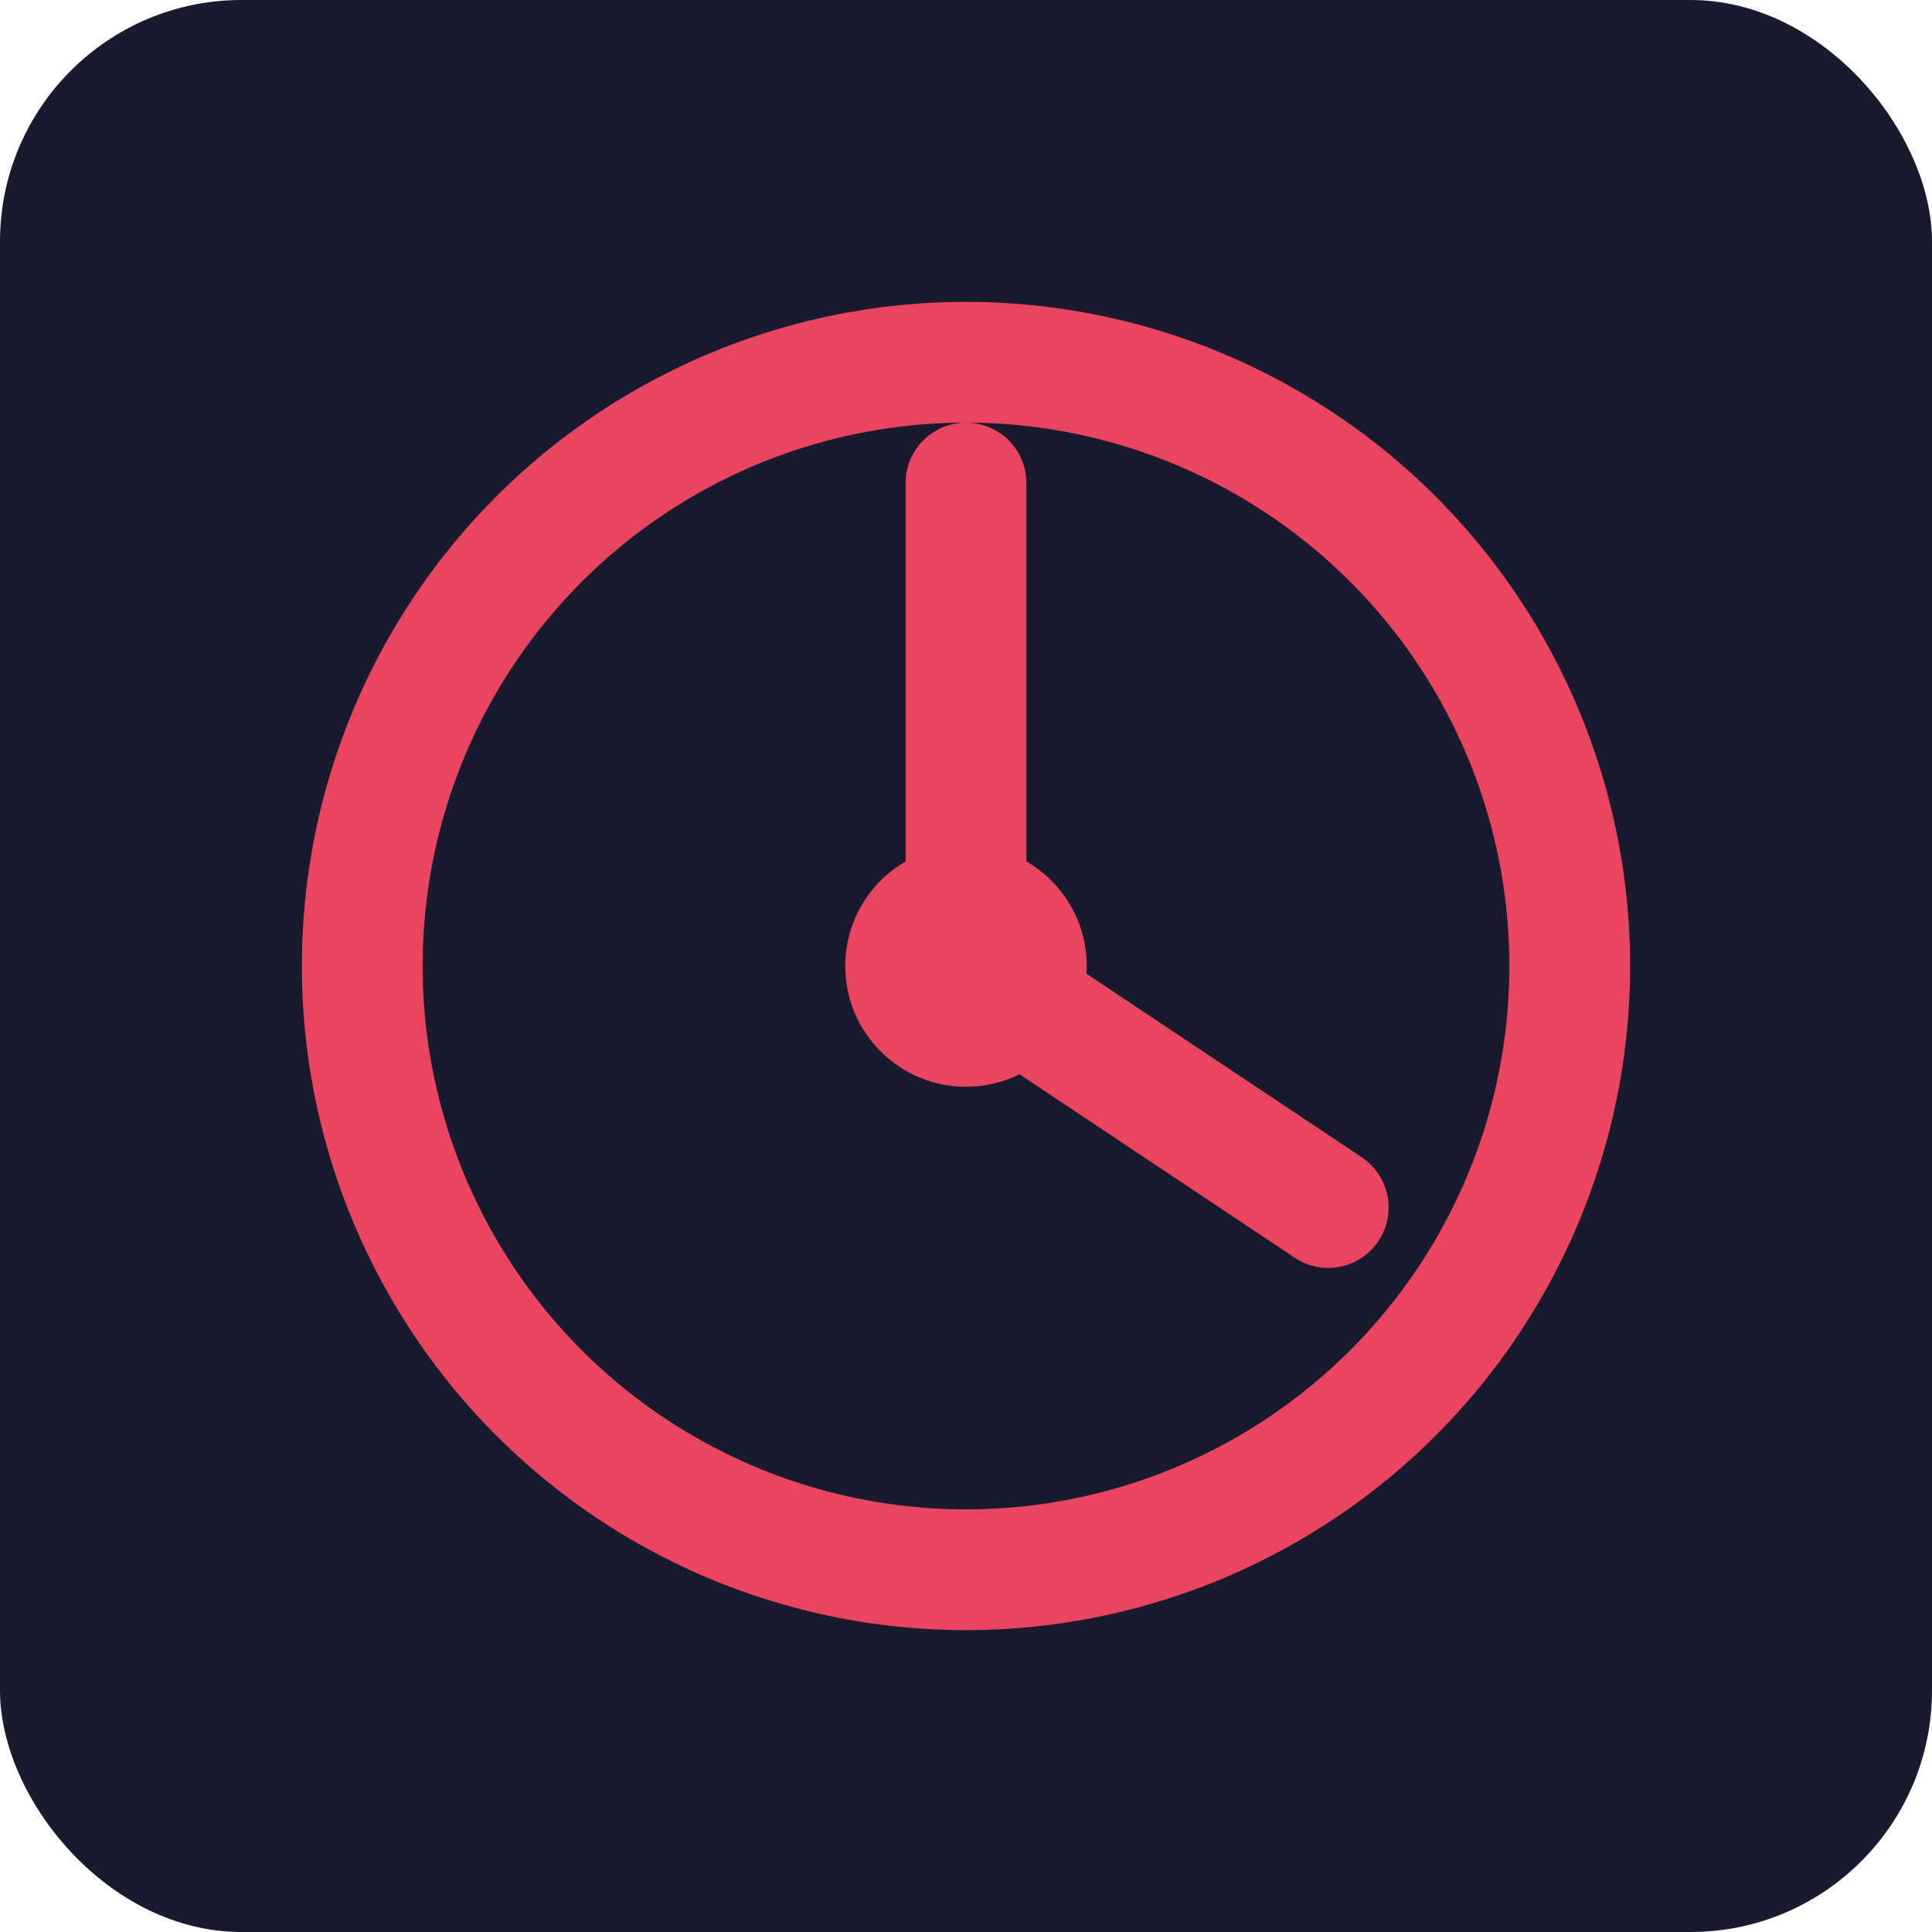
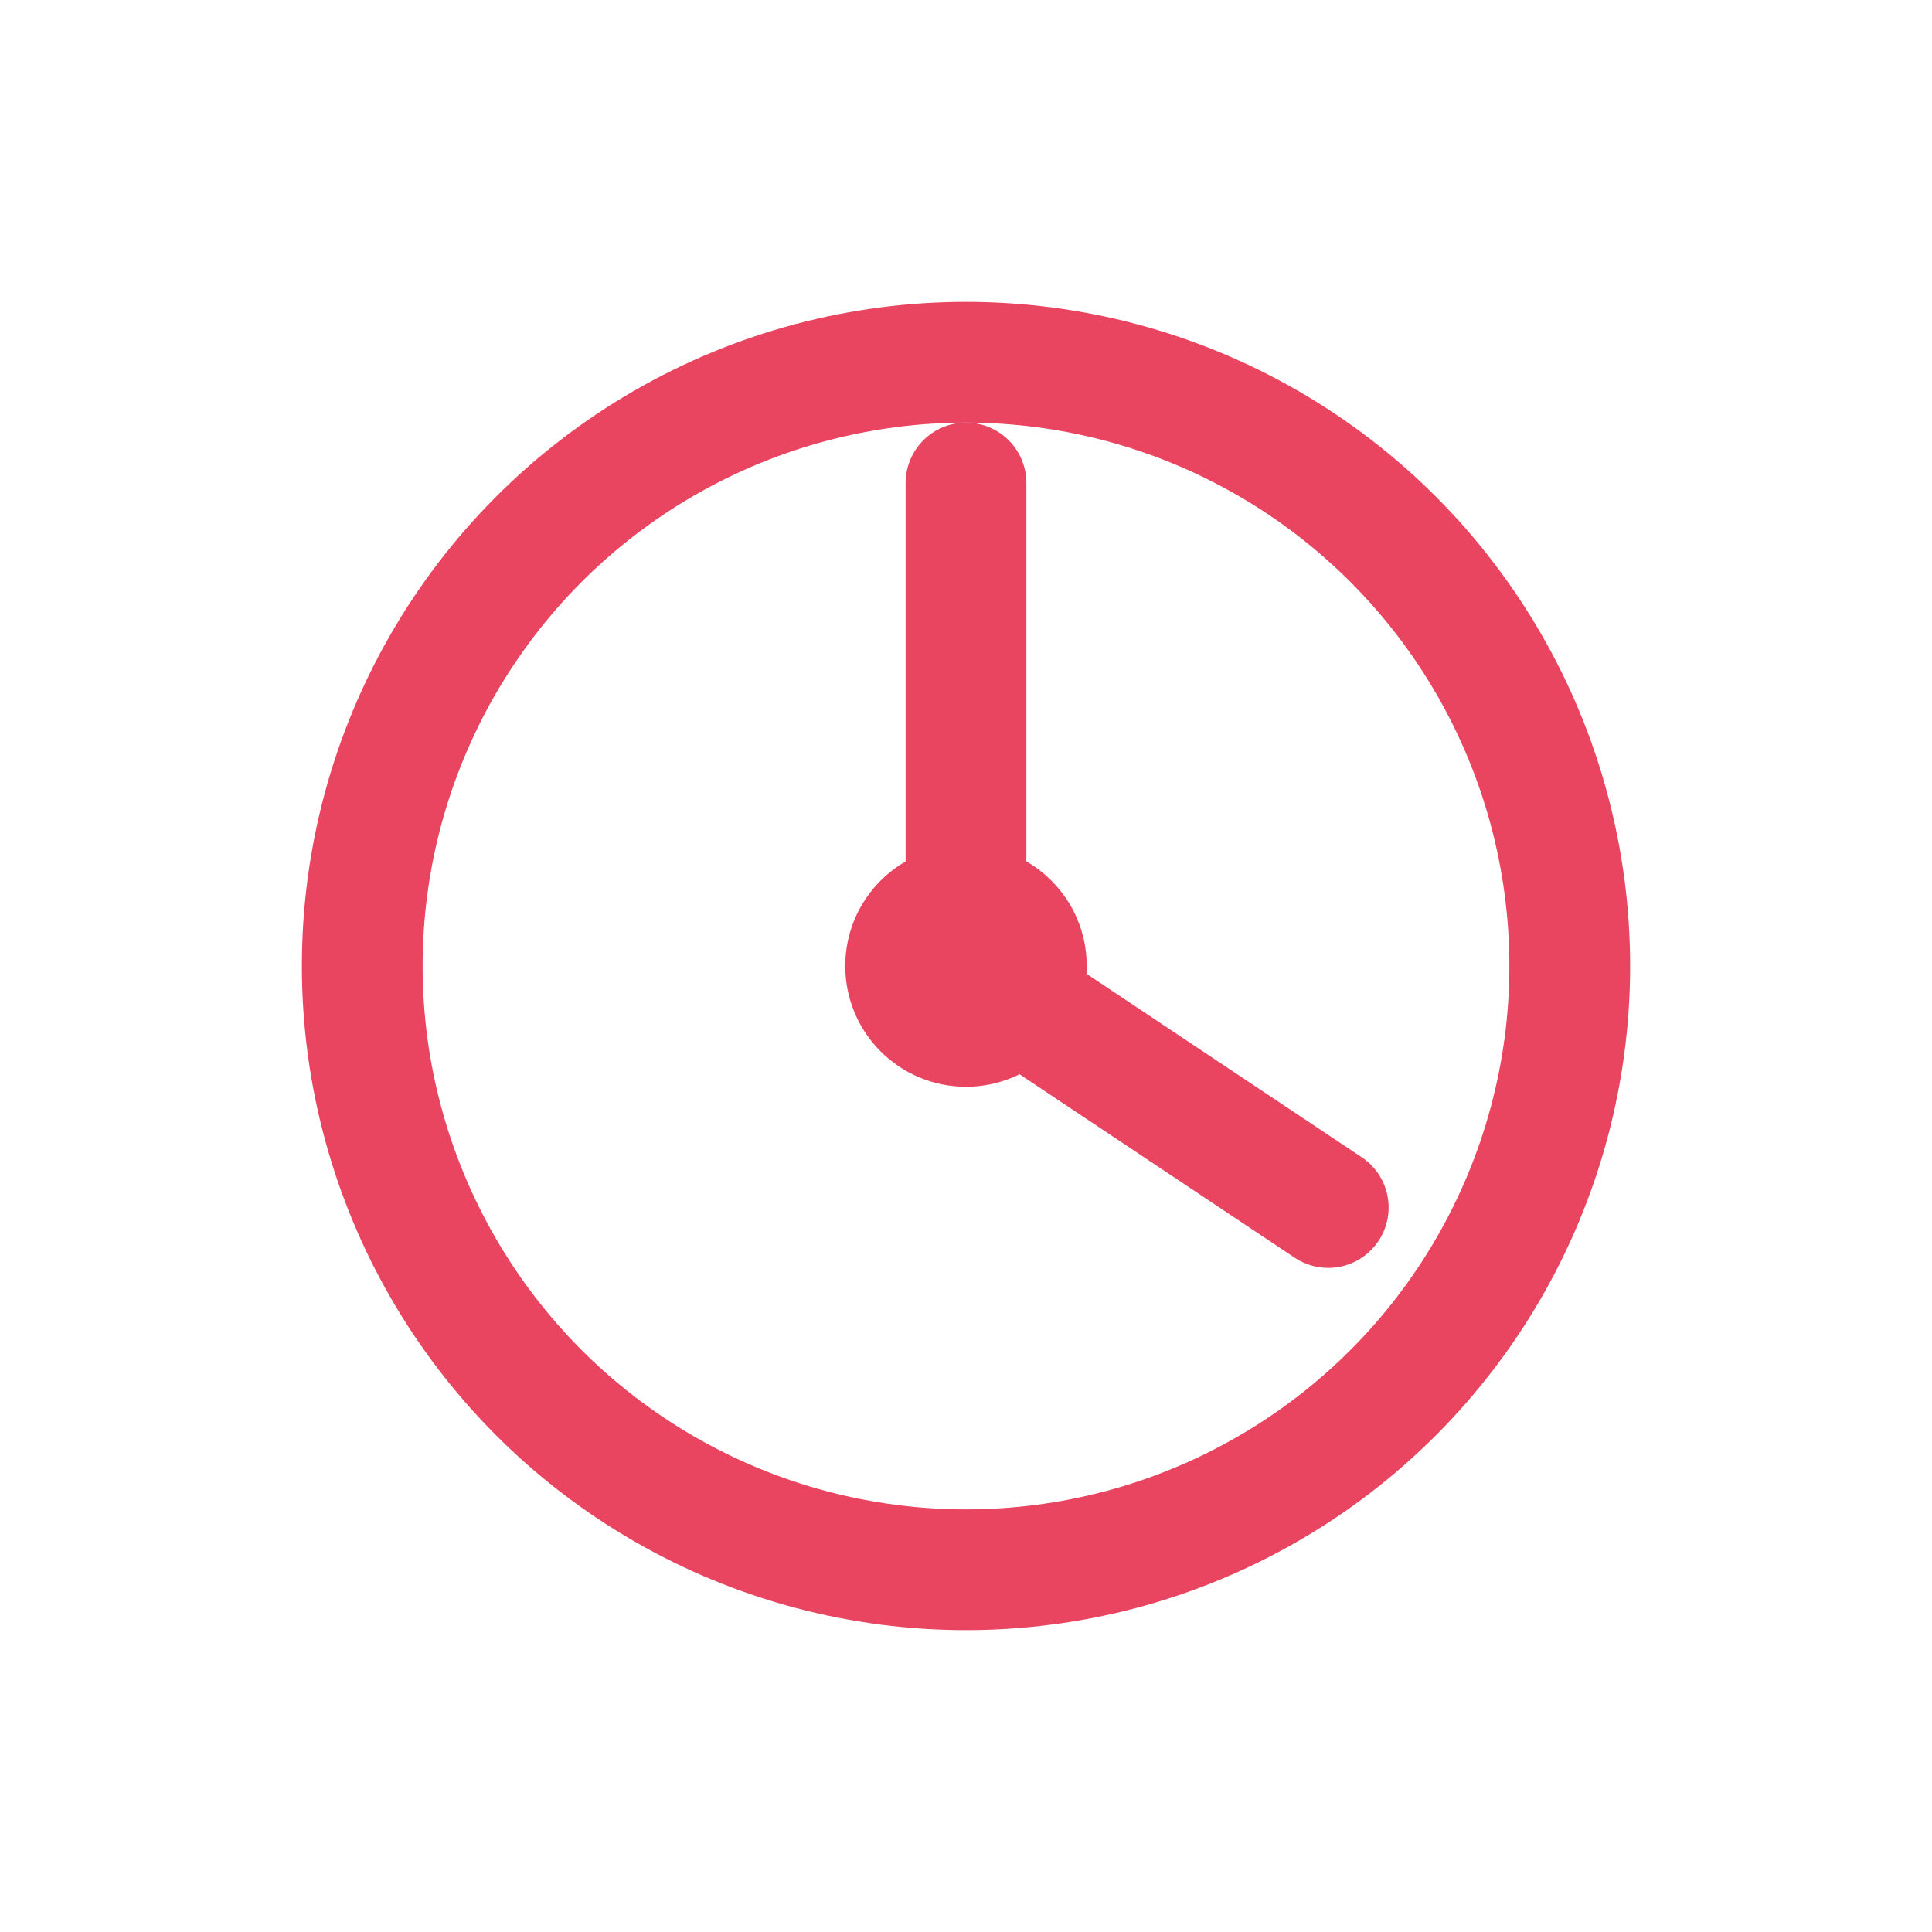
<svg xmlns="http://www.w3.org/2000/svg" viewBox="0 0 32 32">
-   <rect width="32" height="32" rx="4" fill="#1a1a2e" />
  <circle cx="16" cy="16" r="10" fill="none" stroke="#e94560" stroke-width="2" />
  <path d="M16 8 L16 16 L22 20" fill="none" stroke="#e94560" stroke-width="2" stroke-linecap="round" />
  <circle cx="16" cy="16" r="2" fill="#e94560" />
</svg>